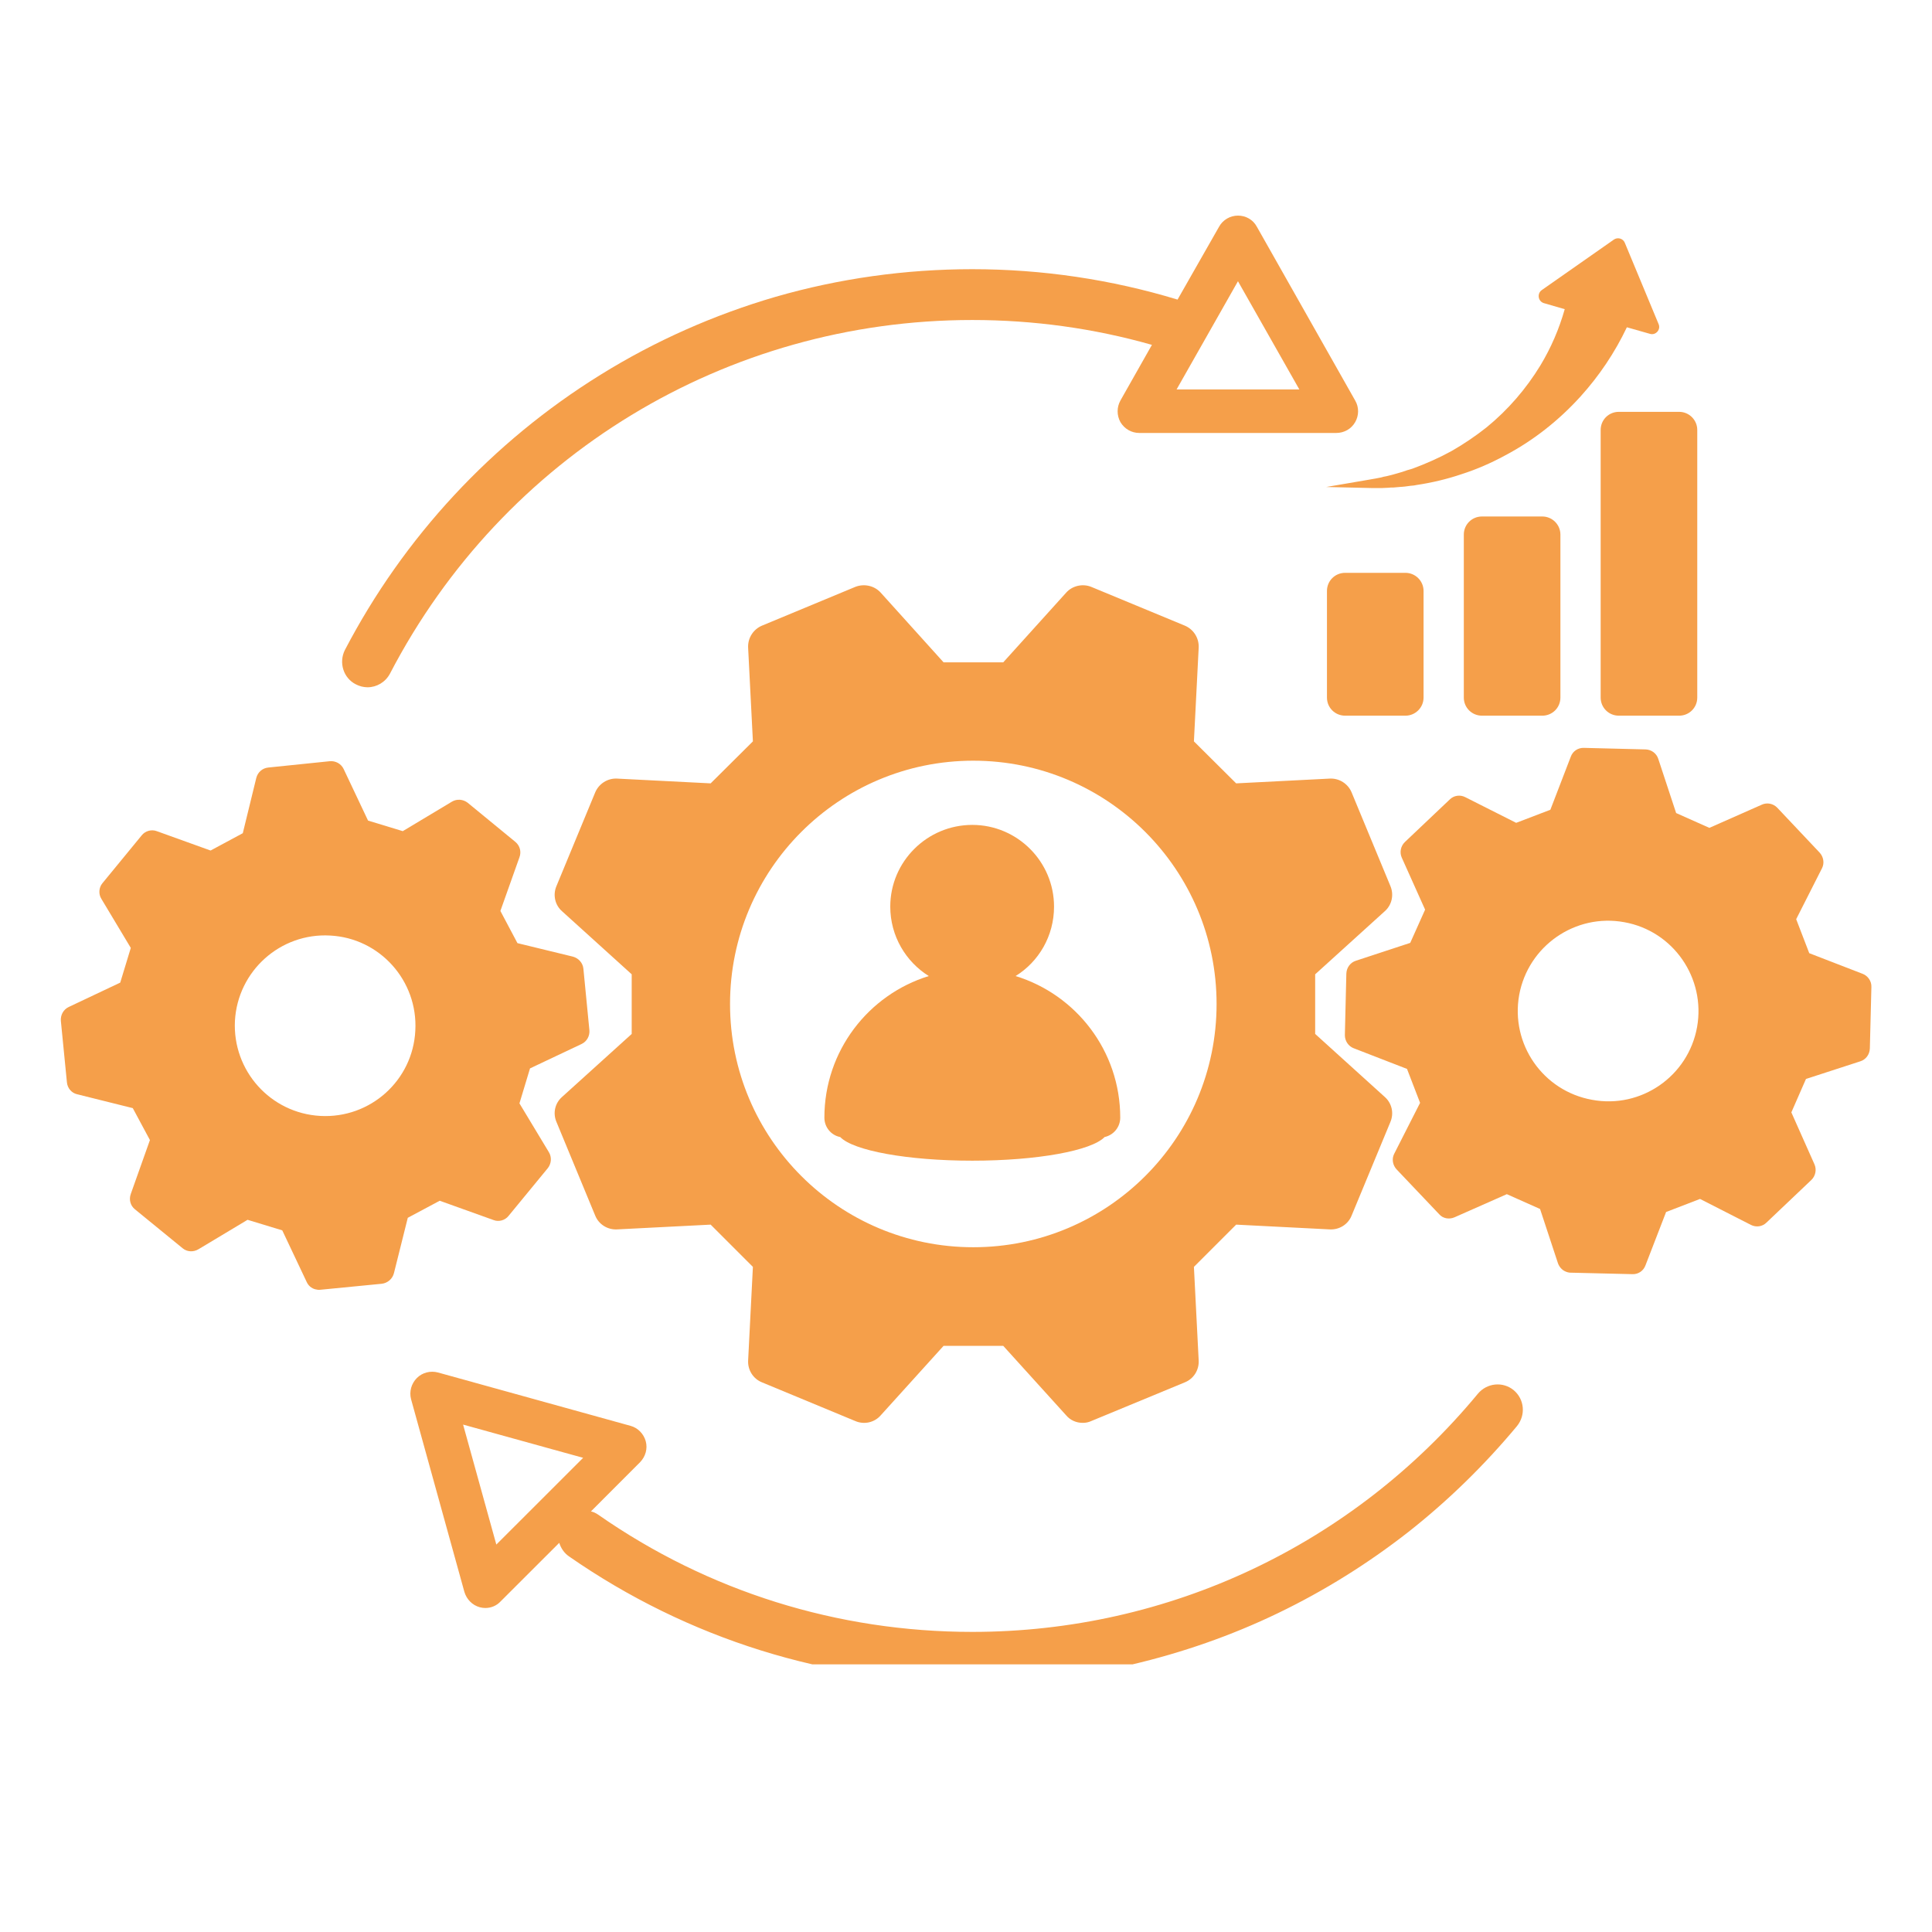
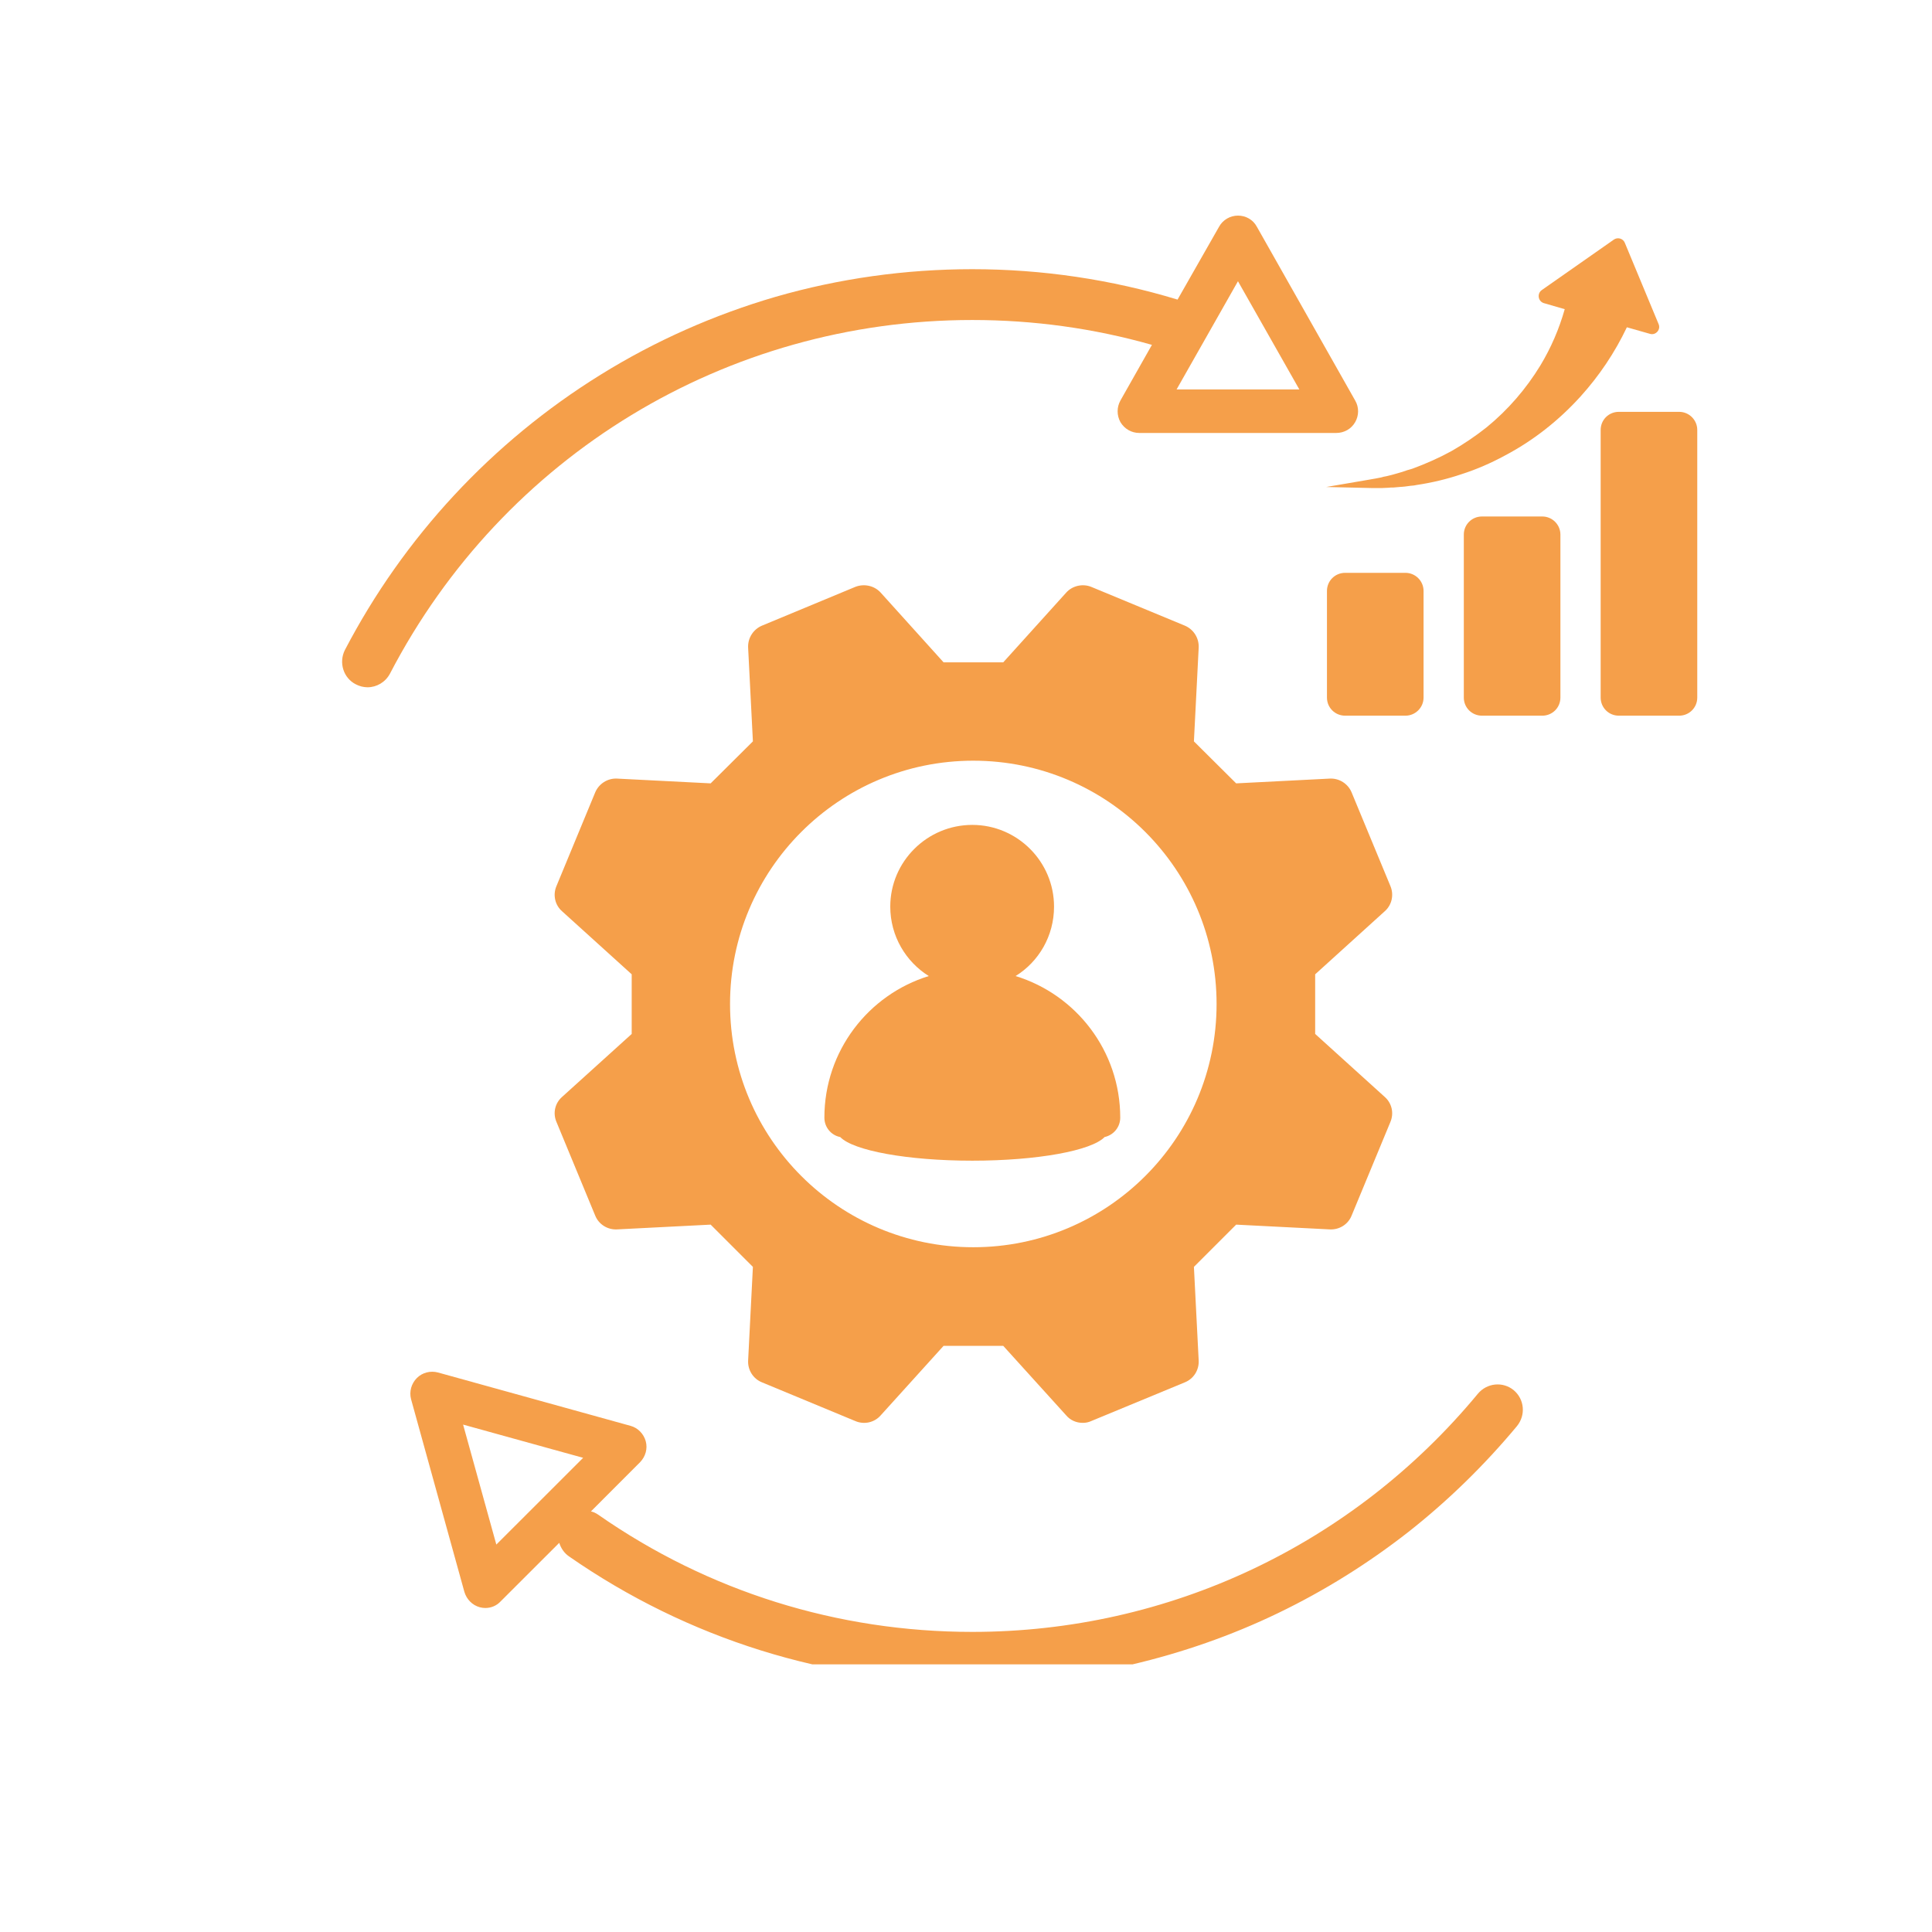
<svg xmlns="http://www.w3.org/2000/svg" width="40" viewBox="0 0 30 30" height="40" preserveAspectRatio="xMidYMid meet">
  <defs>
    <clipPath id="701dd3218c">
-       <path d="M 0.938 11 L 10 11 L 10 21 L 0.938 21 Z M 0.938 11 " clip-rule="nonzero" />
-     </clipPath>
+       </clipPath>
    <clipPath id="c9b06c235e">
-       <path d="M 20 11 L 29.242 11 L 29.242 20 L 20 20 Z M 20 11 " clip-rule="nonzero" />
-     </clipPath>
+       </clipPath>
    <clipPath id="131af15eb6">
      <path d="M 20 3.344 L 26 3.344 L 26 8 L 20 8 Z M 20 3.344 " clip-rule="nonzero" />
    </clipPath>
    <clipPath id="9f1a11ee75">
      <path d="M 6 21 L 24 21 L 24 25.844 L 6 25.844 Z M 6 21 " clip-rule="nonzero" />
    </clipPath>
    <clipPath id="a2bb64bcce">
      <path d="M 5 3.344 L 22 3.344 L 22 11 L 5 11 Z M 5 3.344 " clip-rule="nonzero" />
    </clipPath>
  </defs>
  <g clip-path="url(#701dd3218c)">
    <path fill="#f59f4a" d="M 7.664 18.945 C 7.746 18.977 7.844 18.949 7.898 18.879 L 8.508 18.137 C 8.562 18.066 8.57 17.969 8.523 17.891 L 8.066 17.133 L 8.23 16.59 L 9.031 16.211 C 9.113 16.172 9.16 16.086 9.152 15.996 L 9.059 15.043 C 9.051 14.953 8.984 14.879 8.898 14.855 L 8.035 14.645 L 7.77 14.145 L 8.066 13.312 C 8.098 13.227 8.074 13.133 8.004 13.074 L 7.262 12.465 C 7.191 12.41 7.094 12.402 7.016 12.449 L 6.254 12.906 L 5.715 12.742 L 5.336 11.941 C 5.297 11.859 5.211 11.812 5.121 11.82 L 4.168 11.918 C 4.078 11.926 4.004 11.988 3.98 12.078 L 3.77 12.938 L 3.27 13.207 L 2.434 12.906 C 2.352 12.875 2.254 12.902 2.199 12.973 L 1.59 13.715 C 1.535 13.781 1.527 13.883 1.574 13.957 L 2.031 14.719 L 1.867 15.258 L 1.066 15.637 C 0.984 15.676 0.938 15.762 0.945 15.852 L 1.039 16.805 C 1.047 16.898 1.113 16.973 1.199 16.992 L 2.062 17.207 L 2.328 17.703 L 2.031 18.539 C 2 18.625 2.023 18.719 2.094 18.777 L 2.836 19.383 C 2.906 19.441 3.004 19.445 3.082 19.398 L 3.844 18.941 L 4.383 19.105 L 4.762 19.906 C 4.789 19.965 4.836 20.004 4.895 20.02 C 4.922 20.027 4.949 20.031 4.977 20.027 L 5.93 19.934 C 6.02 19.922 6.094 19.859 6.117 19.77 L 6.332 18.91 L 6.828 18.645 Z M 6.449 16.004 C 6.41 16.777 5.75 17.371 4.973 17.328 C 4.199 17.285 3.609 16.625 3.648 15.852 C 3.691 15.078 4.352 14.484 5.125 14.527 C 5.898 14.566 6.492 15.23 6.449 16.004 Z M 6.449 16.004 " fill-opacity="1" fill-rule="nonzero" />
  </g>
  <g clip-path="url(#c9b06c235e)">
-     <path fill="#f59f4a" d="M 28.922 15.121 L 28.094 14.801 L 27.891 14.273 L 28.293 13.48 C 28.332 13.402 28.316 13.305 28.254 13.238 L 27.598 12.543 C 27.535 12.477 27.438 12.457 27.355 12.496 L 26.543 12.855 L 26.027 12.625 L 25.75 11.785 C 25.723 11.699 25.645 11.641 25.555 11.637 L 24.598 11.613 C 24.504 11.609 24.422 11.664 24.391 11.75 L 24.074 12.574 L 23.543 12.777 L 22.754 12.379 C 22.672 12.336 22.574 12.352 22.512 12.414 L 21.816 13.074 C 21.75 13.137 21.73 13.234 21.766 13.316 L 22.129 14.125 L 21.898 14.641 L 21.055 14.918 C 20.969 14.945 20.91 15.023 20.906 15.117 L 20.883 16.074 C 20.883 16.164 20.938 16.246 21.02 16.277 L 21.848 16.598 L 22.051 17.125 L 21.648 17.918 C 21.609 17.996 21.625 18.094 21.688 18.16 L 22.348 18.855 C 22.406 18.922 22.504 18.938 22.586 18.902 L 23.398 18.543 L 23.914 18.773 L 24.191 19.613 C 24.211 19.672 24.254 19.719 24.305 19.742 C 24.332 19.754 24.359 19.762 24.387 19.762 L 25.348 19.785 C 25.438 19.789 25.52 19.734 25.551 19.648 L 25.871 18.82 L 26.398 18.617 L 27.188 19.02 C 27.27 19.062 27.367 19.047 27.43 18.984 L 28.125 18.324 C 28.191 18.262 28.211 18.164 28.176 18.082 L 27.816 17.273 L 28.043 16.754 L 28.887 16.48 C 28.973 16.453 29.031 16.375 29.035 16.281 L 29.059 15.324 C 29.062 15.234 29.004 15.152 28.922 15.121 Z M 26.352 15.949 C 26.215 16.711 25.484 17.219 24.723 17.078 C 23.957 16.941 23.453 16.211 23.59 15.449 C 23.73 14.688 24.461 14.18 25.223 14.32 C 25.984 14.457 26.488 15.188 26.352 15.949 Z M 26.352 15.949 " fill-opacity="1" fill-rule="nonzero" />
-   </g>
-   <path fill="#f59f4a" d="M 21.5 14.152 C 21.613 14.055 21.648 13.895 21.59 13.758 L 20.988 12.305 C 20.934 12.172 20.797 12.082 20.648 12.09 L 19.195 12.164 L 18.539 11.512 L 18.613 10.059 C 18.621 9.91 18.535 9.773 18.398 9.715 L 16.945 9.113 C 16.812 9.059 16.652 9.094 16.555 9.203 L 15.578 10.285 L 14.652 10.285 L 13.676 9.203 C 13.578 9.094 13.418 9.059 13.281 9.113 L 11.832 9.715 C 11.695 9.773 11.609 9.91 11.617 10.059 L 11.691 11.512 L 11.035 12.164 L 9.582 12.09 C 9.434 12.082 9.297 12.172 9.242 12.305 L 8.641 13.758 C 8.582 13.895 8.617 14.055 8.73 14.152 L 9.809 15.129 L 9.809 16.055 L 8.73 17.031 C 8.617 17.129 8.582 17.285 8.641 17.422 L 9.242 18.875 C 9.297 19.012 9.434 19.098 9.582 19.09 L 11.035 19.016 L 11.691 19.672 L 11.617 21.125 C 11.609 21.273 11.695 21.41 11.832 21.465 L 13.281 22.066 C 13.418 22.125 13.578 22.09 13.676 21.977 L 14.652 20.898 L 15.578 20.898 L 16.555 21.977 C 16.621 22.055 16.715 22.094 16.812 22.094 C 16.859 22.094 16.902 22.086 16.945 22.066 L 18.398 21.465 C 18.535 21.41 18.621 21.273 18.613 21.125 L 18.539 19.672 L 19.195 19.016 L 20.648 19.09 C 20.797 19.098 20.934 19.012 20.988 18.875 L 21.59 17.422 C 21.648 17.285 21.613 17.129 21.5 17.031 L 20.422 16.055 L 20.422 15.129 Z M 15.113 19.367 C 13.027 19.367 11.336 17.676 11.336 15.59 C 11.336 13.504 13.027 11.812 15.113 11.812 C 17.199 11.812 18.891 13.504 18.891 15.59 C 18.891 17.676 17.199 19.367 15.113 19.367 Z M 15.113 19.367 " fill-opacity="1" fill-rule="nonzero" />
+     </g>
+   <path fill="#f59f4a" d="M 21.5 14.152 C 21.613 14.055 21.648 13.895 21.59 13.758 L 20.988 12.305 C 20.934 12.172 20.797 12.082 20.648 12.09 L 19.195 12.164 L 18.539 11.512 L 18.613 10.059 C 18.621 9.91 18.535 9.773 18.398 9.715 L 16.945 9.113 C 16.812 9.059 16.652 9.094 16.555 9.203 L 15.578 10.285 L 14.652 10.285 L 13.676 9.203 C 13.578 9.094 13.418 9.059 13.281 9.113 L 11.832 9.715 C 11.695 9.773 11.609 9.91 11.617 10.059 L 11.691 11.512 L 11.035 12.164 L 9.582 12.09 C 9.434 12.082 9.297 12.172 9.242 12.305 L 8.641 13.758 C 8.582 13.895 8.617 14.055 8.73 14.152 L 9.809 15.129 L 9.809 16.055 L 8.73 17.031 C 8.617 17.129 8.582 17.285 8.641 17.422 L 9.242 18.875 C 9.297 19.012 9.434 19.098 9.582 19.09 L 11.035 19.016 L 11.691 19.672 L 11.617 21.125 C 11.609 21.273 11.695 21.41 11.832 21.465 L 13.281 22.066 C 13.418 22.125 13.578 22.09 13.676 21.977 L 14.652 20.898 L 15.578 20.898 L 16.555 21.977 C 16.621 22.055 16.715 22.094 16.812 22.094 C 16.859 22.094 16.902 22.086 16.945 22.066 L 18.398 21.465 C 18.535 21.41 18.621 21.273 18.613 21.125 L 18.539 19.672 L 19.195 19.016 L 20.648 19.09 C 20.797 19.098 20.934 19.012 20.988 18.875 L 21.59 17.422 C 21.648 17.285 21.613 17.129 21.5 17.031 L 20.422 16.055 L 20.422 15.129 Z M 15.113 19.367 C 13.027 19.367 11.336 17.676 11.336 15.59 C 11.336 13.504 13.027 11.812 15.113 11.812 C 17.199 11.812 18.891 13.504 18.891 15.59 C 18.891 17.676 17.199 19.367 15.113 19.367 Z " fill-opacity="1" fill-rule="nonzero" />
  <path fill="#f59f4a" d="M 15.77 15.156 C 16.129 14.934 16.367 14.535 16.367 14.078 C 16.367 13.379 15.797 12.809 15.098 12.809 C 14.395 12.809 13.824 13.379 13.824 14.078 C 13.824 14.535 14.066 14.934 14.422 15.156 C 13.484 15.445 12.801 16.32 12.801 17.355 C 12.801 17.504 12.906 17.629 13.047 17.656 C 13.25 17.867 14.09 18.023 15.098 18.023 C 16.109 18.023 16.949 17.867 17.152 17.656 C 17.293 17.625 17.395 17.5 17.395 17.355 C 17.395 16.32 16.711 15.445 15.77 15.156 Z M 15.77 15.156 " fill-opacity="1" fill-rule="nonzero" />
  <path fill="#f59f4a" d="M 22.105 10.832 L 22.105 9.176 C 22.105 9.02 21.977 8.895 21.824 8.895 L 20.887 8.895 C 20.73 8.895 20.605 9.02 20.605 9.176 L 20.605 10.832 C 20.605 10.988 20.73 11.113 20.887 11.113 L 21.824 11.113 C 21.977 11.113 22.105 10.988 22.105 10.832 Z M 22.105 10.832 " fill-opacity="1" fill-rule="nonzero" />
  <path fill="#f59f4a" d="M 23.012 8.02 C 22.855 8.02 22.73 8.145 22.73 8.301 L 22.73 10.832 C 22.73 10.988 22.855 11.113 23.012 11.113 L 23.949 11.113 C 24.105 11.113 24.23 10.988 24.23 10.832 L 24.23 8.301 C 24.23 8.145 24.102 8.02 23.949 8.02 Z M 23.012 8.02 " fill-opacity="1" fill-rule="nonzero" />
  <path fill="#f59f4a" d="M 24.855 6.676 L 24.855 10.832 C 24.855 10.988 24.98 11.113 25.137 11.113 L 26.074 11.113 C 26.23 11.113 26.355 10.988 26.355 10.832 L 26.355 6.676 C 26.355 6.52 26.227 6.395 26.074 6.395 L 25.137 6.395 C 24.98 6.395 24.855 6.52 24.855 6.676 Z M 24.855 6.676 " fill-opacity="1" fill-rule="nonzero" />
  <g clip-path="url(#131af15eb6)">
    <path fill="#f59f4a" d="M 21.289 7.578 C 21.316 7.578 21.348 7.578 21.375 7.578 L 21.465 7.578 C 21.496 7.578 21.523 7.574 21.555 7.574 C 21.582 7.57 21.613 7.57 21.641 7.57 L 21.73 7.562 C 21.758 7.559 21.789 7.559 21.816 7.555 L 21.906 7.543 C 21.922 7.543 21.938 7.539 21.953 7.539 L 21.996 7.531 C 22.23 7.496 22.465 7.441 22.695 7.363 C 22.926 7.289 23.152 7.191 23.367 7.074 C 23.805 6.844 24.203 6.531 24.543 6.156 C 24.832 5.836 25.074 5.477 25.262 5.082 L 25.621 5.184 C 25.711 5.211 25.793 5.117 25.754 5.031 L 25.23 3.77 C 25.203 3.703 25.121 3.68 25.062 3.719 L 23.941 4.504 C 23.863 4.559 23.883 4.68 23.973 4.707 L 24.297 4.801 C 24.211 5.105 24.086 5.398 23.918 5.676 C 23.699 6.035 23.418 6.363 23.082 6.637 C 22.914 6.77 22.73 6.895 22.539 7.004 C 22.348 7.109 22.145 7.199 21.934 7.277 L 21.895 7.289 C 21.879 7.293 21.867 7.297 21.852 7.301 L 21.773 7.328 C 21.746 7.336 21.719 7.344 21.691 7.352 L 21.609 7.375 C 21.582 7.383 21.555 7.387 21.527 7.395 C 21.5 7.398 21.473 7.406 21.445 7.414 L 21.363 7.43 C 21.332 7.434 21.305 7.441 21.277 7.445 L 20.594 7.562 Z M 21.289 7.578 " fill-opacity="1" fill-rule="nonzero" />
  </g>
  <g clip-path="url(#9f1a11ee75)">
    <path fill="#f59f4a" d="M 23.504 21.586 C 23.336 21.449 23.09 21.473 22.949 21.641 C 21.004 23.992 18.145 25.34 15.098 25.34 C 13.004 25.34 10.996 24.711 9.289 23.52 C 9.254 23.496 9.215 23.477 9.176 23.469 L 9.941 22.703 C 10.023 22.617 10.059 22.496 10.027 22.379 C 9.996 22.266 9.906 22.172 9.793 22.141 L 6.801 21.312 C 6.684 21.281 6.559 21.312 6.473 21.398 C 6.387 21.484 6.352 21.609 6.383 21.727 L 7.211 24.719 C 7.246 24.836 7.336 24.926 7.449 24.957 C 7.48 24.965 7.508 24.969 7.535 24.969 C 7.625 24.969 7.711 24.934 7.773 24.867 L 8.684 23.957 C 8.711 24.043 8.762 24.117 8.836 24.168 C 10.68 25.449 12.844 26.125 15.094 26.125 C 15.93 26.125 16.762 26.031 17.57 25.848 C 18.355 25.664 19.121 25.398 19.848 25.047 C 20.562 24.703 21.238 24.281 21.863 23.793 C 22.484 23.305 23.051 22.75 23.555 22.145 C 23.695 21.973 23.672 21.727 23.504 21.586 Z M 7.707 23.984 L 7.191 22.121 L 9.055 22.637 Z M 7.707 23.984 " fill-opacity="1" fill-rule="nonzero" />
  </g>
  <g clip-path="url(#a2bb64bcce)">
    <path fill="#f59f4a" d="M 5.523 10.625 C 5.582 10.656 5.645 10.672 5.707 10.672 C 5.848 10.672 5.984 10.594 6.055 10.461 C 7.816 7.074 11.281 4.969 15.098 4.969 C 16.047 4.969 16.984 5.098 17.887 5.355 L 17.398 6.219 C 17.34 6.324 17.34 6.449 17.398 6.555 C 17.461 6.66 17.57 6.723 17.691 6.723 L 20.75 6.723 C 20.871 6.723 20.984 6.66 21.043 6.555 C 21.102 6.453 21.105 6.324 21.043 6.219 L 19.516 3.52 C 19.457 3.41 19.344 3.348 19.223 3.348 C 19.102 3.348 18.988 3.414 18.93 3.52 L 18.285 4.652 C 17.258 4.34 16.184 4.18 15.098 4.18 C 14.059 4.18 13.031 4.324 12.043 4.609 C 11.09 4.887 10.172 5.293 9.324 5.82 C 7.641 6.863 6.27 8.34 5.355 10.094 C 5.258 10.289 5.332 10.527 5.523 10.625 Z M 19.223 4.367 L 20.176 6.047 L 18.27 6.047 Z M 19.223 4.367 " fill-opacity="1" fill-rule="nonzero" />
  </g>
</svg>